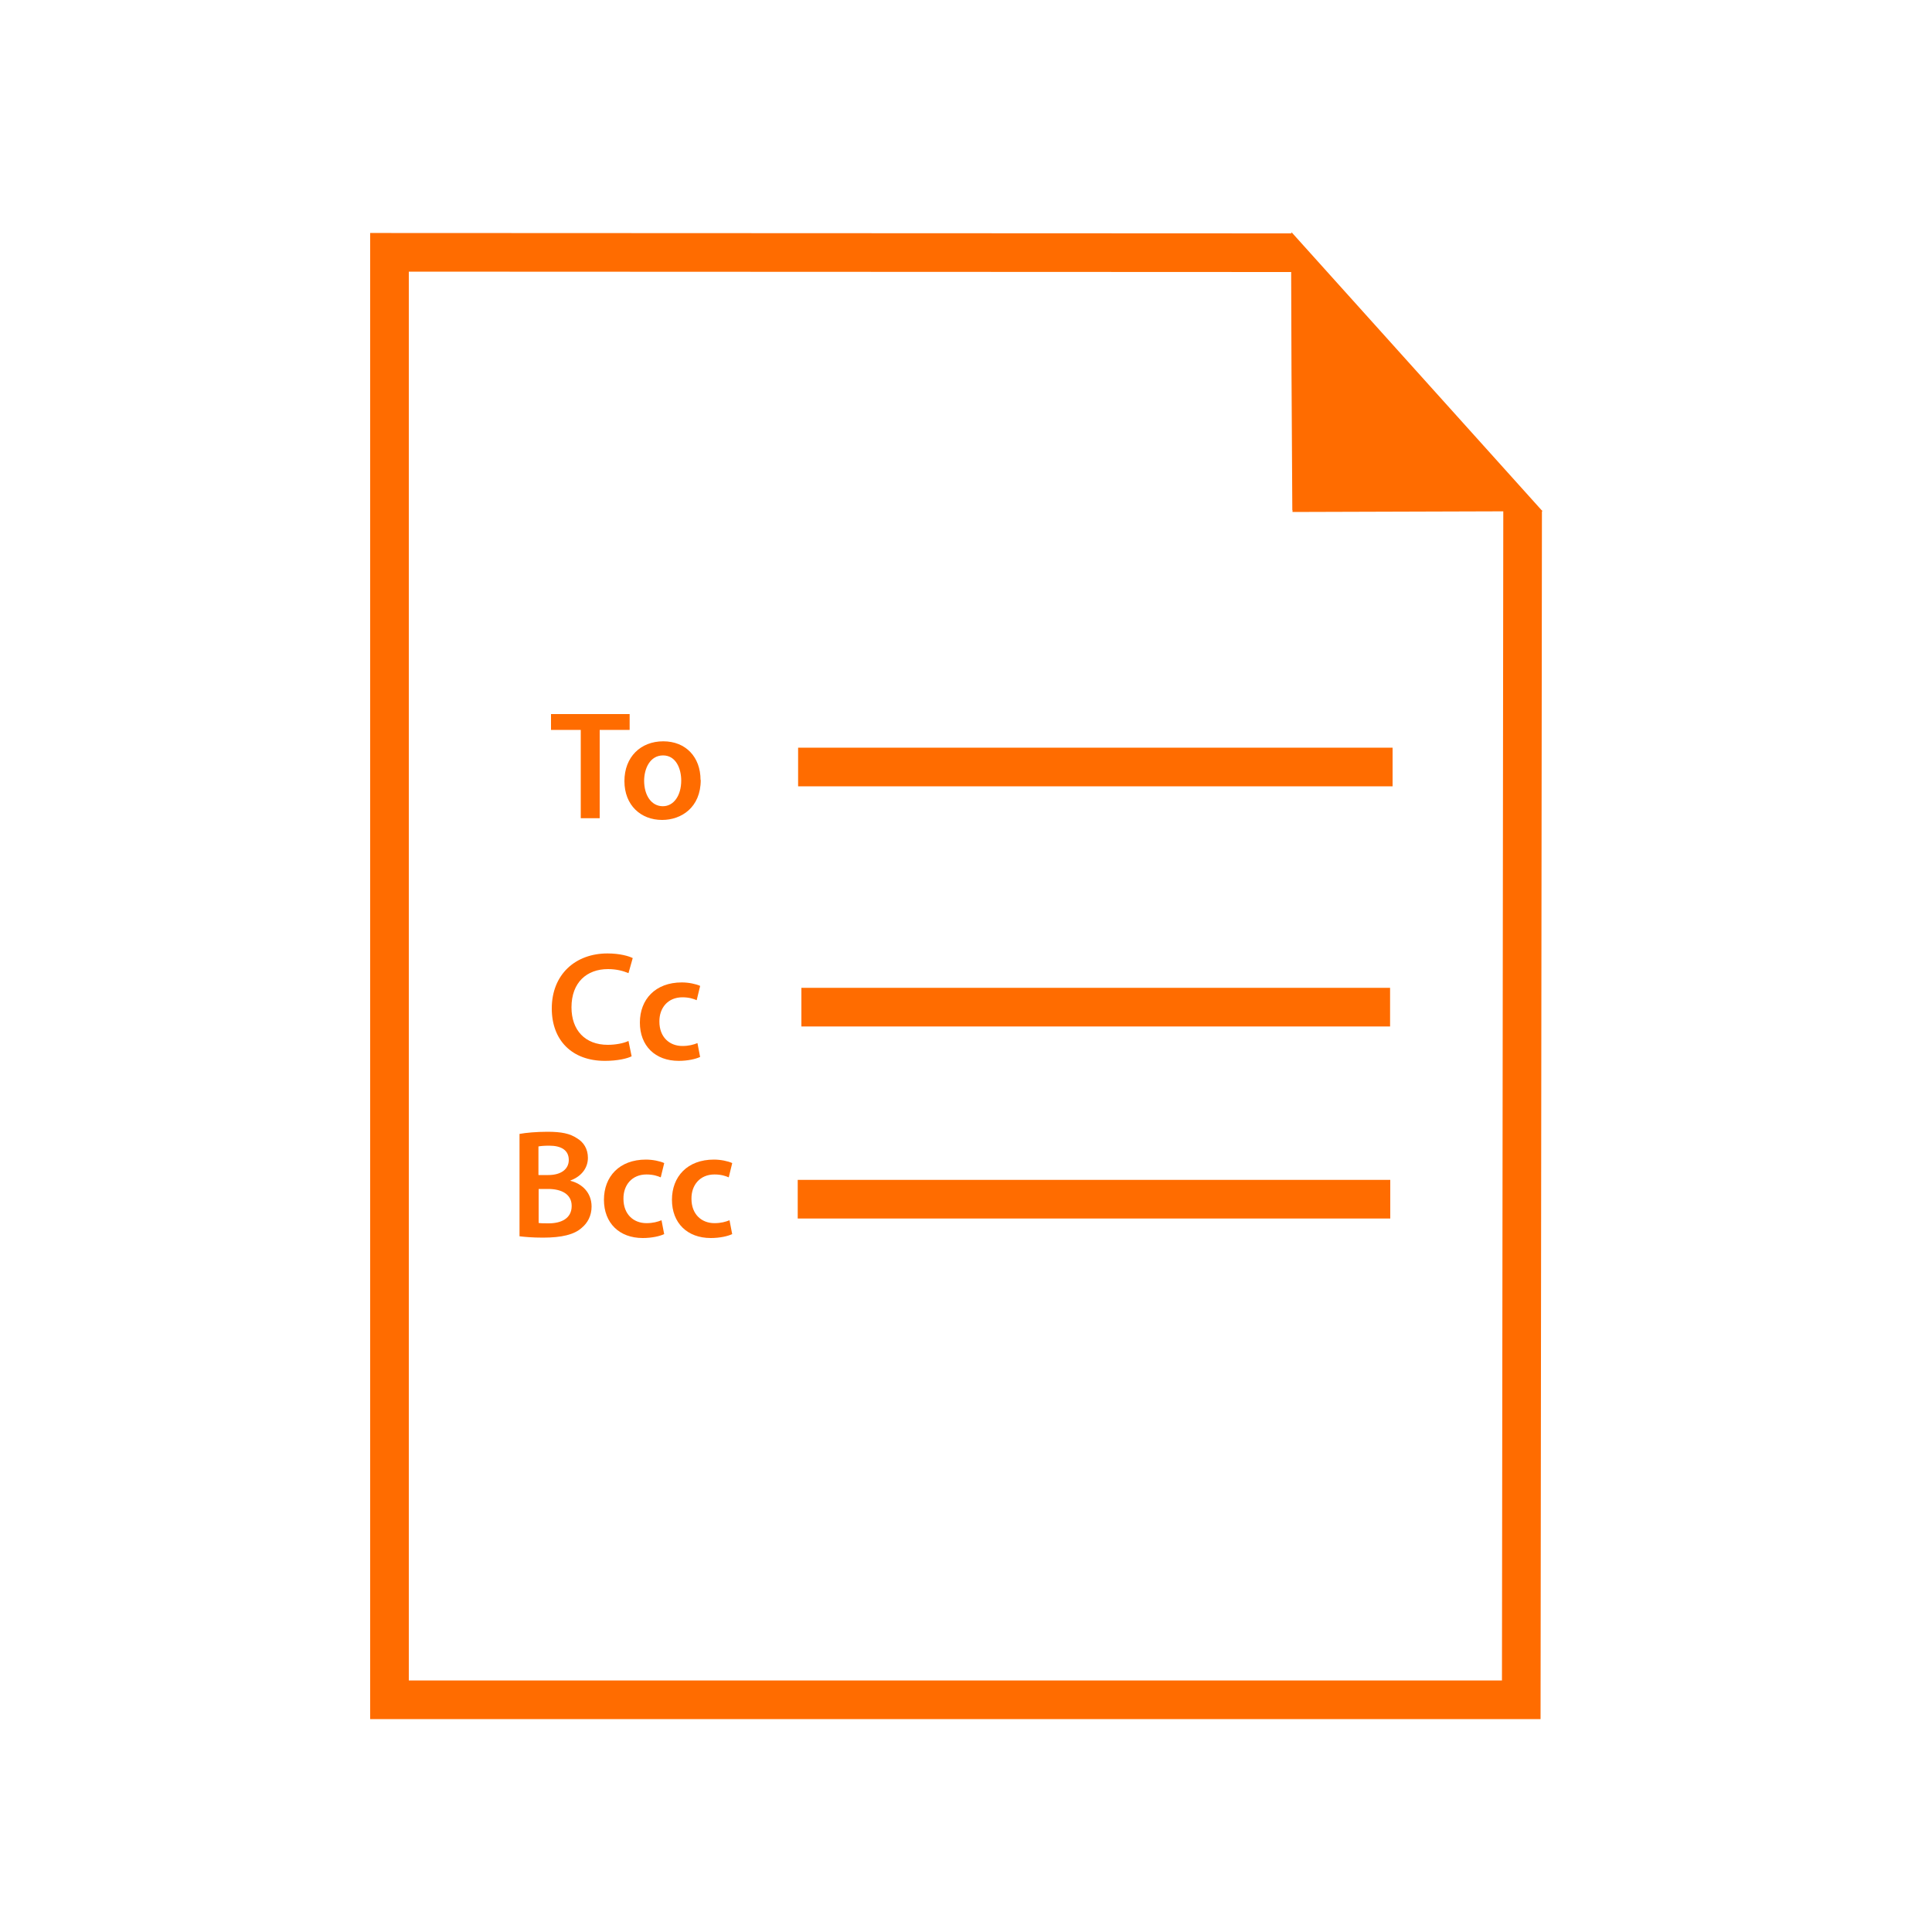
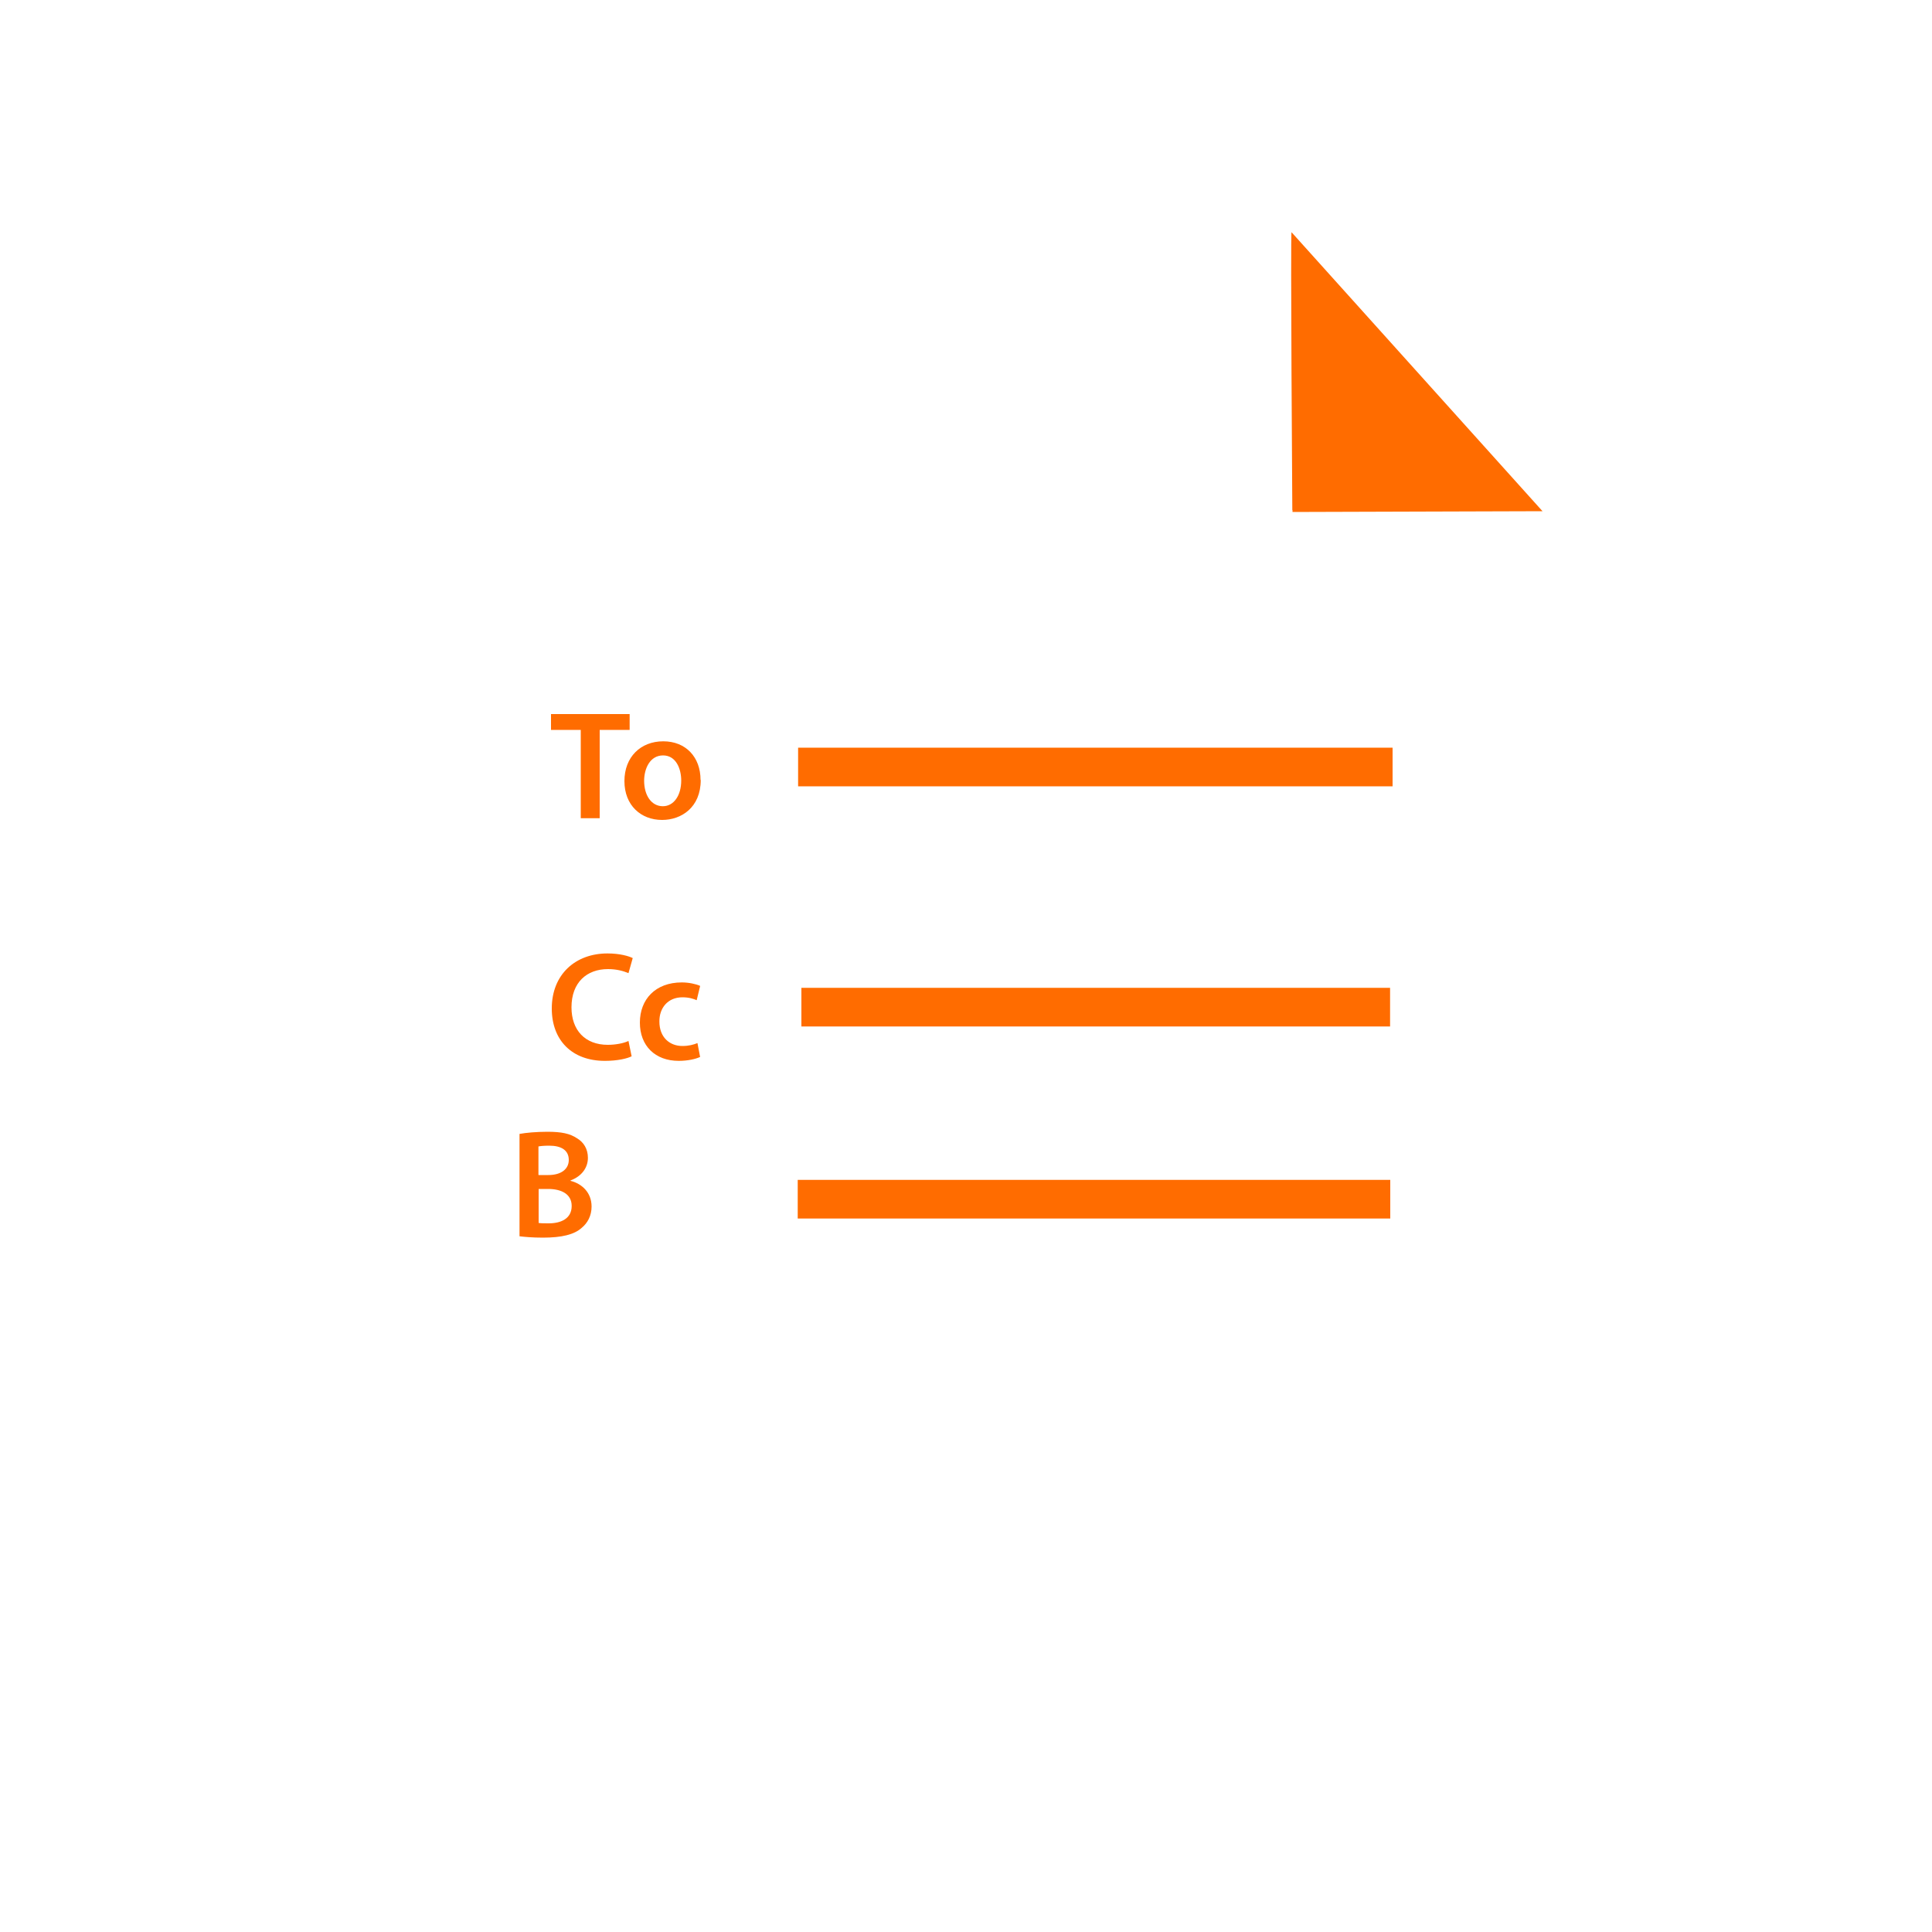
<svg xmlns="http://www.w3.org/2000/svg" id="to-cc-bcc" viewBox="0 0 100 100">
-   <path d="m66.86,13.08l-46.7-.02v74.92h58.58l.07-61.56" fill="none" stroke="#ff6c00" stroke-width="2" />
-   <path d="m66.89,26.4s-.1-14.43-.04-14.38l12.99,14.44-12.94.04v-.1h-.01Z" fill="#ff6c00" />
+   <path d="m66.89,26.4s-.1-14.43-.04-14.38l12.99,14.44-12.94.04v-.1h-.01" fill="#ff6c00" />
  <g>
    <line x1="41.31" y1="39.7" x2="72.08" y2="39.7" fill="none" stroke="#ff6c00" stroke-width="2" />
    <line x1="41.48" y1="52.13" x2="71.95" y2="52.13" fill="none" stroke="#ff6c00" stroke-width="2" />
    <line x1="41.29" y1="62.07" x2="71.96" y2="62.07" fill="none" stroke="#ff6c00" stroke-width="2" />
    <g>
      <path d="m30.06,37.78h-1.54v-.82h4.07v.82h-1.55v4.57h-.98v-4.57Z" fill="#ff6c00" />
      <path d="m36.27,40.37c0,1.43-1.01,2.07-2,2.07-1.1,0-1.95-.76-1.95-2.01s.84-2.06,2.01-2.06,1.93.82,1.93,2Zm-2.93.04c0,.75.37,1.32.97,1.32.56,0,.95-.55.95-1.33,0-.61-.27-1.3-.94-1.3s-.98.67-.98,1.32Z" fill="#ff6c00" />
    </g>
    <g>
      <path d="m32.7,54.67c-.23.12-.74.24-1.39.24-1.71,0-2.75-1.07-2.75-2.71,0-1.77,1.23-2.85,2.88-2.85.65,0,1.11.14,1.31.24l-.22.78c-.26-.11-.61-.21-1.06-.21-1.1,0-1.89.69-1.89,1.98,0,1.18.7,1.94,1.88,1.94.4,0,.82-.08,1.07-.2l.16.78Z" fill="#ff6c00" />
      <path d="m36.23,54.71c-.21.1-.62.2-1.1.2-1.22,0-2.01-.78-2.01-1.98s.8-2.08,2.17-2.08c.36,0,.73.08.95.18l-.18.74c-.16-.07-.39-.15-.74-.15-.75,0-1.2.55-1.19,1.26,0,.8.52,1.26,1.19,1.26.34,0,.58-.07.78-.15l.14.73Z" fill="#ff6c00" />
    </g>
    <g>
      <path d="m26.9,58.69c.31-.06.88-.11,1.43-.11.73,0,1.17.09,1.54.34.34.2.56.55.56,1.01,0,.5-.31.95-.9,1.17v.02c.57.14,1.09.59,1.09,1.33,0,.48-.21.86-.52,1.11-.38.34-1.02.5-2,.5-.54,0-.96-.04-1.21-.07v-5.3Zm.98,2.13h.5c.68,0,1.06-.32,1.06-.78,0-.5-.38-.74-1.01-.74-.29,0-.46.02-.56.04v1.47Zm0,2.48c.13.02.3.02.52.02.63,0,1.19-.24,1.19-.9,0-.62-.54-.88-1.22-.88h-.49v1.76Z" fill="#ff6c00" />
-       <path d="m34.37,63.88c-.21.1-.62.2-1.1.2-1.22,0-2.01-.78-2.01-1.98s.8-2.08,2.17-2.08c.36,0,.73.08.95.18l-.18.74c-.16-.07-.39-.15-.74-.15-.75,0-1.2.55-1.19,1.26,0,.8.52,1.26,1.19,1.26.34,0,.58-.07.78-.15l.14.73Z" fill="#ff6c00" />
-       <path d="m37.89,63.88c-.21.1-.62.2-1.1.2-1.22,0-2.01-.78-2.01-1.98s.8-2.08,2.17-2.08c.36,0,.73.08.95.18l-.18.74c-.16-.07-.39-.15-.74-.15-.75,0-1.2.55-1.19,1.26,0,.8.52,1.26,1.19,1.26.34,0,.58-.07.78-.15l.14.73Z" fill="#ff6c00" />
    </g>
  </g>
</svg>